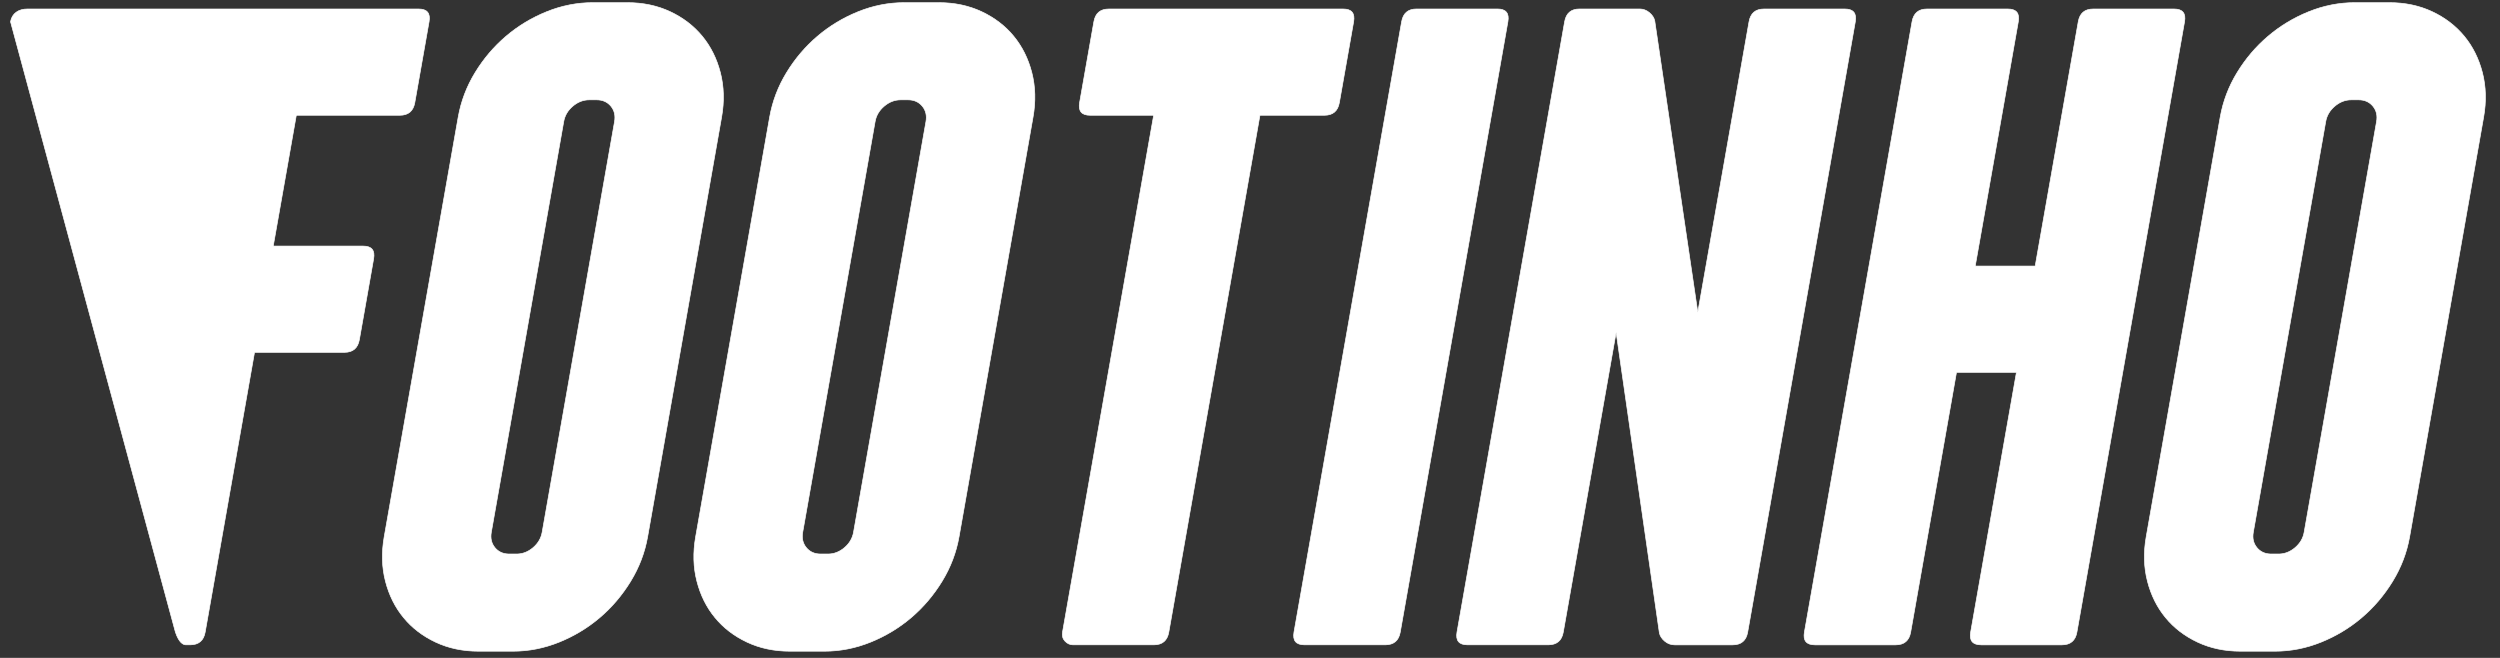
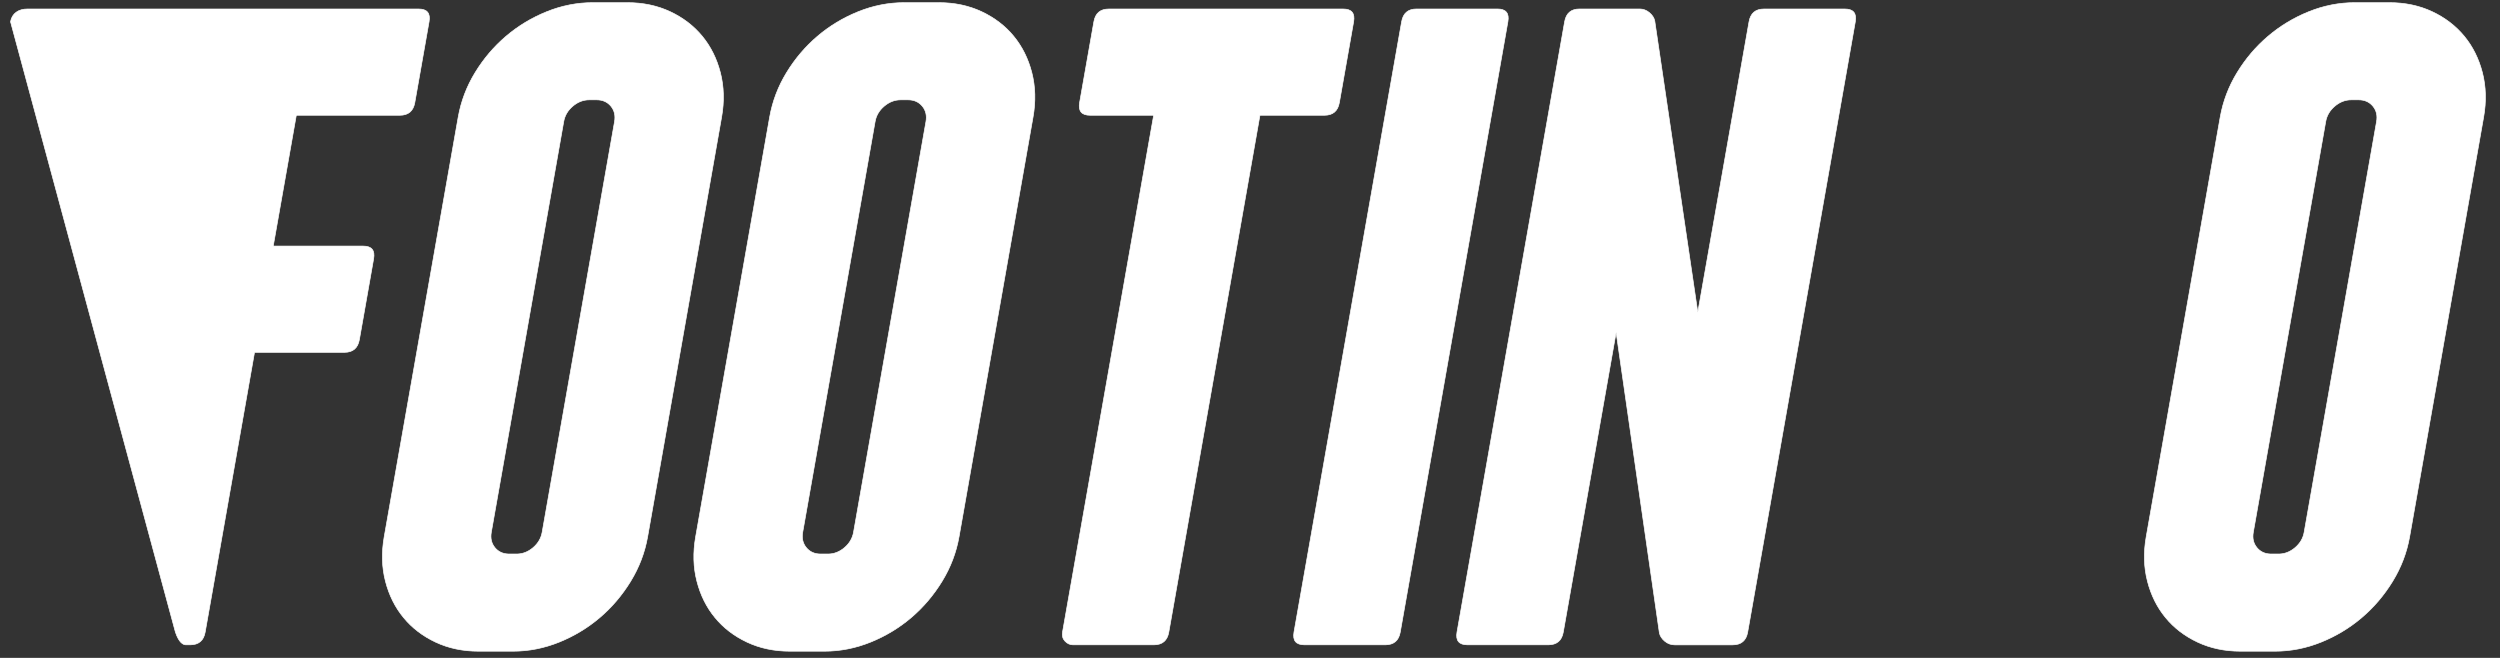
<svg xmlns="http://www.w3.org/2000/svg" version="1.1" id="Calque_1" x="0px" y="0px" width="950px" height="250px" viewBox="0 0 950 250" enable-background="new 0 0 950 250" xml:space="preserve">
  <rect x="0" y="0" width="950" height="250" fill="#333333" stroke="none" />
  <path fill="#FFFFFF" stroke="#FFFFFF" stroke-width="0.25" stroke-miterlimit="10" d="M163.05,8.25l-5.42,30.72  c-0.57,3.23-2.46,4.83-5.68,4.83H112.6l-8.77,49.71h34.17c3.22,0,4.55,1.61,3.98,4.83l-5.42,30.72c-0.57,3.22-2.46,4.83-5.68,4.83  H96.72L77.97,240.2c-0.57,3.23-2.47,4.83-5.69,4.83h-1.65c-1,0-2.61-0.76-3.98-4.83L4,8.25c0.57-3.22,3.13-4.83,6.36-4.83h148.72  C162.29,3.42,163.62,5.03,163.05,8.25z" />
  <path fill="#FFFFFF" stroke="#FFFFFF" stroke-width="0.25" stroke-miterlimit="10" d="M246.1,203.96  c-1.06,5.99-3.2,11.62-6.44,16.92c-3.24,5.29-7.15,9.9-11.75,13.81c-4.61,3.91-9.75,7.02-15.45,9.32c-5.7,2.3-11.54,3.45-17.52,3.45  h-13.12c-5.99,0-11.42-1.15-16.3-3.45c-4.89-2.3-8.94-5.4-12.16-9.32c-3.23-3.91-5.52-8.51-6.89-13.81  c-1.37-5.29-1.52-10.93-0.47-16.92l28.12-159.47c1.06-5.98,3.2-11.62,6.43-16.91c3.23-5.29,7.15-9.89,11.75-13.81  c4.6-3.91,9.75-7.02,15.45-9.32c5.7-2.3,11.54-3.45,17.52-3.45h13.12c5.98,0,11.41,1.15,16.31,3.45c4.88,2.3,8.94,5.41,12.16,9.32  c3.22,3.92,5.52,8.52,6.88,13.81c1.36,5.3,1.53,10.93,0.47,16.91L246.1,203.96z M233.53,46.22c0.4-2.3-0.06-4.26-1.38-5.87  c-1.33-1.61-3.15-2.42-5.44-2.42h-2.76c-2.3,0-4.4,0.81-6.29,2.42c-1.9,1.61-3.05,3.57-3.45,5.87l-27.51,156.02  c-0.4,2.3,0.05,4.26,1.38,5.87c1.32,1.61,3.14,2.42,5.44,2.42h2.76c2.3,0,4.4-0.8,6.29-2.42c1.89-1.61,3.04-3.57,3.45-5.87  L233.53,46.22z" />
  <path fill="#FFFFFF" stroke="#FFFFFF" stroke-width="0.25" stroke-miterlimit="10" d="M364.44,203.96  c-1.06,5.99-3.2,11.62-6.44,16.92c-3.24,5.29-7.15,9.9-11.75,13.81c-4.6,3.91-9.75,7.02-15.45,9.32c-5.7,2.3-11.54,3.45-17.52,3.45  h-13.12c-5.99,0-11.42-1.15-16.3-3.45c-4.89-2.3-8.94-5.4-12.16-9.32c-3.23-3.91-5.52-8.51-6.88-13.81  c-1.37-5.29-1.52-10.93-0.47-16.92l28.12-159.47c1.06-5.98,3.2-11.62,6.43-16.91c3.23-5.29,7.15-9.89,11.75-13.81  c4.6-3.91,9.75-7.02,15.45-9.32c5.7-2.3,11.54-3.45,17.52-3.45h13.12c5.98,0,11.41,1.15,16.31,3.45c4.88,2.3,8.94,5.41,12.16,9.32  c3.22,3.92,5.52,8.52,6.88,13.81c1.36,5.3,1.53,10.93,0.47,16.91L364.44,203.96z M351.86,46.22c0.41-2.3-0.06-4.26-1.38-5.87  c-1.33-1.61-3.15-2.42-5.44-2.42h-2.76c-2.3,0-4.4,0.81-6.29,2.42c-1.9,1.61-3.05,3.57-3.45,5.87l-27.51,156.02  c-0.41,2.3,0.05,4.26,1.38,5.87c1.32,1.61,3.14,2.42,5.44,2.42h2.76c2.3,0,4.4-0.8,6.29-2.42c1.89-1.61,3.04-3.57,3.45-5.87  L351.86,46.22z" />
  <path fill="#FFFFFF" stroke="#FFFFFF" stroke-width="0.25" stroke-miterlimit="10" d="M514.38,8.25l-5.42,30.72  c-0.57,3.23-2.46,4.83-5.68,4.83h-24.5l-34.63,196.4c-0.57,3.23-2.46,4.83-5.69,4.83h-30.72c-1.15,0-2.16-0.46-3.03-1.38  c-0.87-0.91-1.19-2.07-0.95-3.45l34.63-196.4h-24.16c-3.23,0-4.55-1.61-3.98-4.83l5.42-30.72c0.57-3.22,2.46-4.83,5.69-4.83h89.05  C513.62,3.42,514.94,5.03,514.38,8.25z" />
  <path fill="#FFFFFF" stroke="#FFFFFF" stroke-width="0.25" stroke-miterlimit="10" d="M532.1,240.2c-0.57,3.23-2.47,4.83-5.68,4.83  h-30.72c-3.23,0-4.55-1.61-3.98-4.83l40.9-231.96c0.57-3.22,2.46-4.83,5.68-4.83h30.72c3.22,0,4.55,1.61,3.98,4.83L532.1,240.2z" />
  <path fill="#FFFFFF" stroke="#FFFFFF" stroke-width="0.25" stroke-miterlimit="10" d="M705.02,8.25l-40.9,231.96  c-0.57,3.23-2.47,4.83-5.69,4.83h-22.09c-1.38,0-2.63-0.46-3.73-1.38c-1.1-0.92-1.78-1.95-2.04-3.11L614.13,126.3L594.05,240.2  c-0.57,3.23-2.47,4.83-5.69,4.83h-30.72c-3.23,0-4.55-1.61-3.98-4.83l40.9-231.96c0.57-3.22,2.46-4.83,5.69-4.83h22.78  c1.38,0,2.62,0.46,3.73,1.38c1.1,0.92,1.78,1.96,2.04,3.11l16.36,110.8L664.63,8.25c0.57-3.22,2.46-4.83,5.69-4.83h30.72  C704.26,3.42,705.58,5.03,705.02,8.25z" />
-   <path fill="#FFFFFF" stroke="#FFFFFF" stroke-width="0.25" stroke-miterlimit="10" d="M830.13,8.25l-40.9,231.96  c-0.57,3.23-2.47,4.83-5.68,4.83h-30.72c-3.23,0-4.55-1.61-3.98-4.83l17.4-98.72h-22.78l-17.41,98.72  c-0.57,3.23-2.47,4.83-5.68,4.83h-30.72c-3.23,0-4.55-1.61-3.98-4.83l40.9-231.96c0.57-3.22,2.46-4.83,5.68-4.83h30.72  c3.22,0,4.55,1.61,3.98,4.83l-16.37,92.85h22.78l16.37-92.85c0.57-3.22,2.46-4.83,5.69-4.83h30.72  C829.37,3.42,830.7,5.03,830.13,8.25z" />
  <path fill="#FFFFFF" stroke="#FFFFFF" stroke-width="0.25" stroke-miterlimit="10" d="M915.66,203.96  c-1.06,5.99-3.2,11.62-6.44,16.92c-3.24,5.29-7.15,9.9-11.76,13.81c-4.6,3.91-9.75,7.02-15.45,9.32c-5.7,2.3-11.54,3.45-17.52,3.45  h-13.12c-5.99,0-11.42-1.15-16.3-3.45c-4.89-2.3-8.94-5.4-12.16-9.32c-3.22-3.91-5.52-8.51-6.88-13.81  c-1.37-5.29-1.53-10.93-0.47-16.92l28.12-159.47c1.06-5.98,3.2-11.62,6.43-16.91c3.23-5.29,7.15-9.89,11.76-13.81  c4.6-3.91,9.75-7.02,15.45-9.32c5.7-2.3,11.54-3.45,17.52-3.45h13.11c5.98,0,11.42,1.15,16.31,3.45c4.88,2.3,8.93,5.41,12.16,9.32  c3.22,3.92,5.52,8.52,6.89,13.81c1.36,5.3,1.53,10.93,0.47,16.91L915.66,203.96z M903.09,46.22c0.41-2.3-0.06-4.26-1.38-5.87  c-1.33-1.61-3.15-2.42-5.44-2.42h-2.76c-2.31,0-4.4,0.81-6.29,2.42c-1.9,1.61-3.05,3.57-3.45,5.87l-27.51,156.02  c-0.41,2.3,0.05,4.26,1.38,5.87c1.32,1.61,3.14,2.42,5.44,2.42h2.76c2.3,0,4.4-0.8,6.29-2.42c1.89-1.61,3.05-3.57,3.45-5.87  L903.09,46.22z" />
</svg>